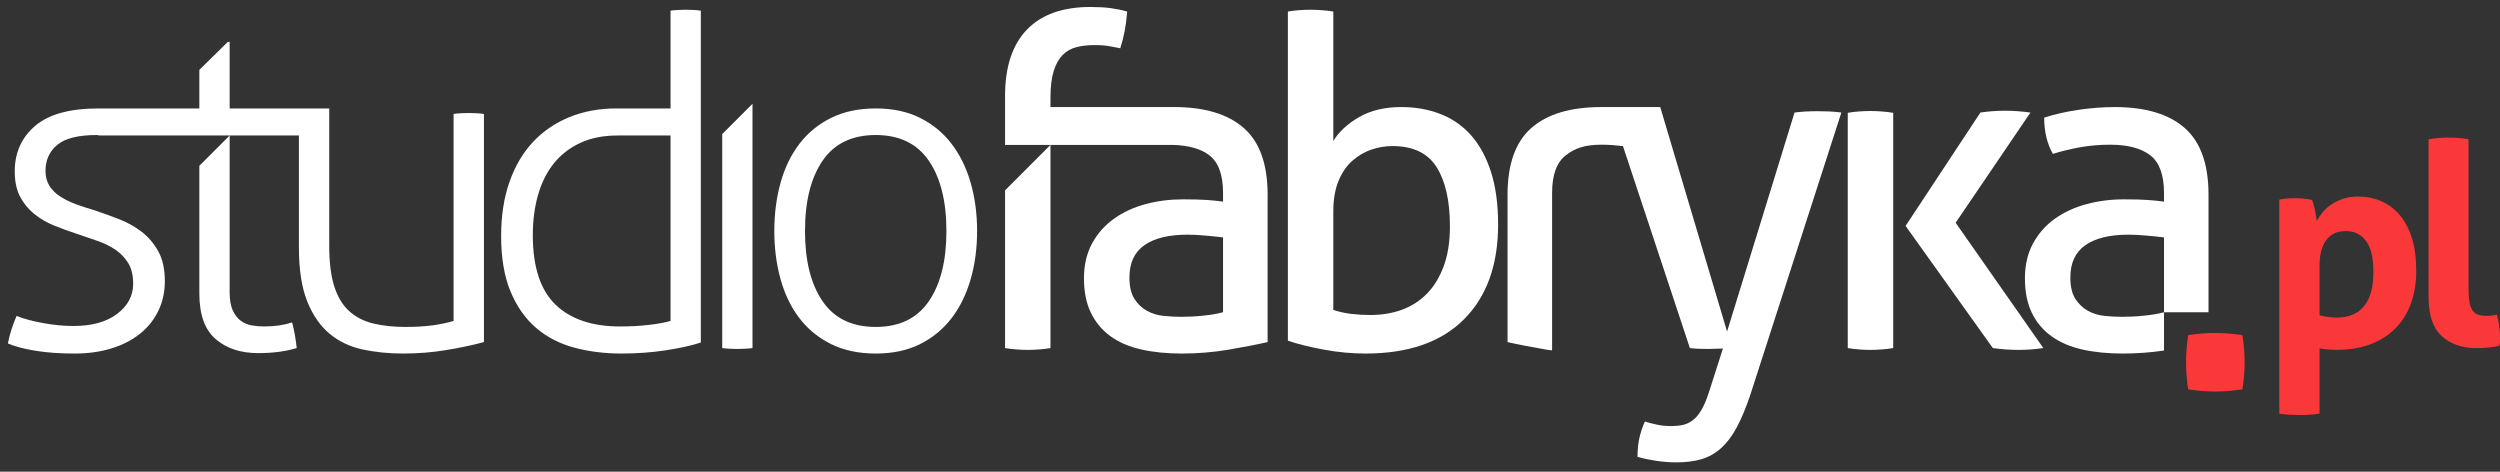
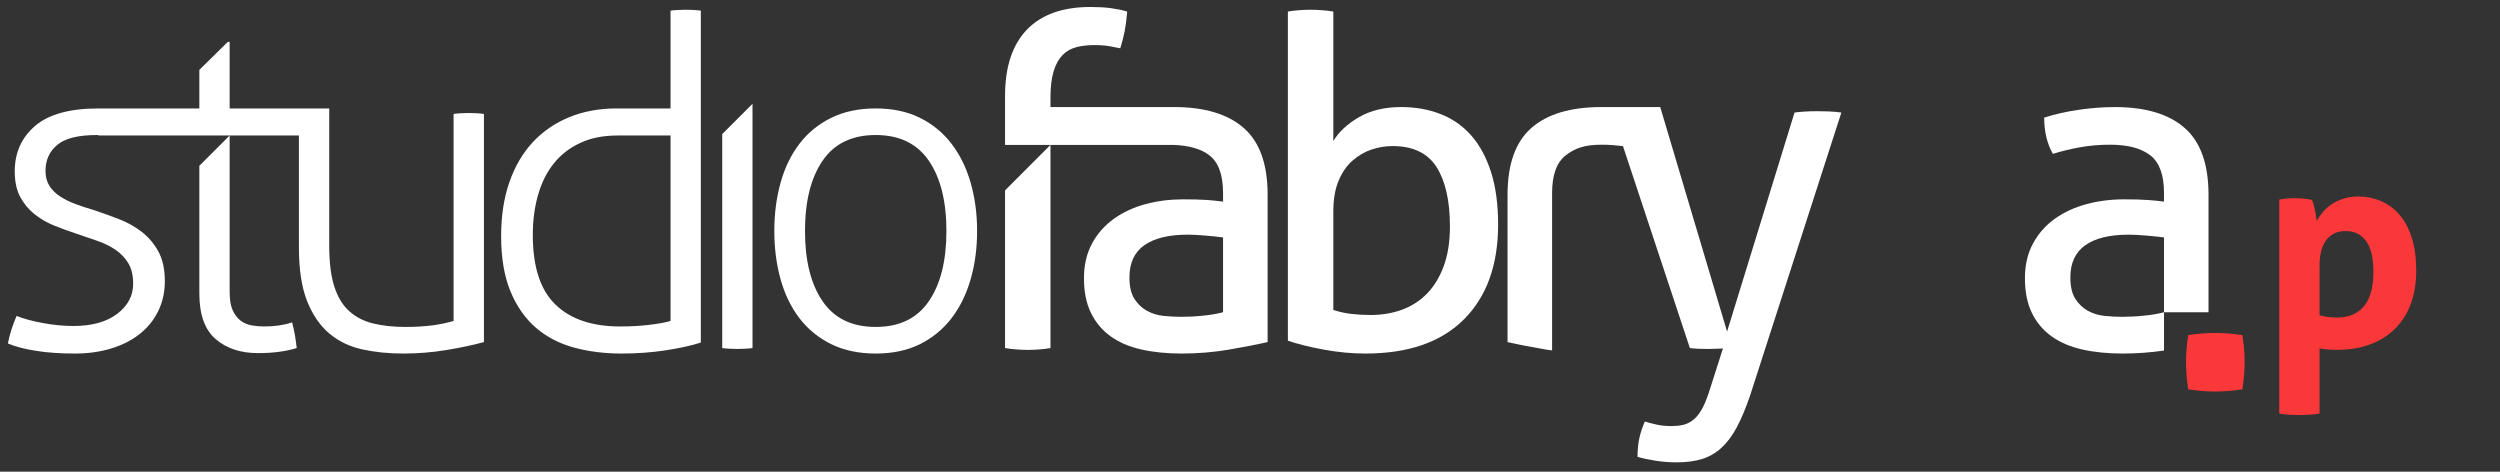
<svg xmlns="http://www.w3.org/2000/svg" width="106" height="20" viewBox="0 0 106 20" fill="none">
  <rect x="0" y="0" width="106" height="20" fill="#333333" stroke="none" />
  <path fill-rule="evenodd" clip-rule="evenodd" d="M98.349 13.367C98.565 13.43 98.814 13.464 99.094 13.464C99.591 13.464 99.971 13.302 100.235 12.982C100.5 12.662 100.632 12.178 100.632 11.528C100.632 11.281 100.612 11.05 100.572 10.836C100.532 10.625 100.463 10.442 100.368 10.291C100.272 10.138 100.149 10.019 100.002 9.928C99.854 9.841 99.671 9.798 99.454 9.798C99.254 9.798 99.083 9.836 98.943 9.912C98.803 9.988 98.689 10.093 98.602 10.225C98.514 10.356 98.448 10.511 98.409 10.687C98.368 10.864 98.349 11.052 98.349 11.252V13.367ZM96.642 8.464C96.754 8.441 96.865 8.424 96.972 8.415C97.08 8.407 97.203 8.404 97.338 8.404C97.563 8.404 97.792 8.427 98.023 8.476C98.049 8.516 98.071 8.573 98.091 8.65C98.109 8.725 98.131 8.808 98.151 8.896C98.169 8.985 98.188 9.07 98.198 9.155C98.211 9.239 98.22 9.308 98.229 9.365C98.302 9.236 98.388 9.112 98.492 8.987C98.597 8.862 98.723 8.752 98.871 8.656C99.02 8.559 99.186 8.481 99.369 8.422C99.554 8.361 99.758 8.332 99.983 8.332C100.328 8.332 100.649 8.396 100.951 8.524C101.251 8.652 101.514 8.847 101.739 9.105C101.963 9.368 102.137 9.695 102.262 10.085C102.385 10.479 102.448 10.944 102.448 11.481C102.448 12.001 102.371 12.469 102.219 12.881C102.066 13.293 101.846 13.644 101.557 13.931C101.269 14.219 100.917 14.444 100.5 14.599C100.083 14.755 99.611 14.833 99.082 14.833C98.945 14.833 98.811 14.827 98.678 14.816C98.548 14.802 98.437 14.79 98.349 14.771V17.538C98.195 17.562 98.049 17.578 97.911 17.585C97.769 17.593 97.632 17.598 97.495 17.598C97.36 17.598 97.222 17.593 97.08 17.585C96.94 17.578 96.794 17.562 96.642 17.538V8.464Z" fill="#FA383A" />
-   <path fill-rule="evenodd" clip-rule="evenodd" d="M102.971 5.904C103.258 5.856 103.543 5.832 103.825 5.832C104.097 5.832 104.377 5.856 104.665 5.904V12.213C104.665 12.462 104.68 12.662 104.708 12.813C104.735 12.967 104.778 13.085 104.84 13.168C104.898 13.253 104.978 13.312 105.075 13.342C105.169 13.375 105.291 13.392 105.434 13.392C105.498 13.392 105.569 13.387 105.645 13.379C105.72 13.371 105.795 13.361 105.868 13.342C105.955 13.671 106 13.993 106 14.304V14.479C106 14.53 105.991 14.59 105.975 14.653C105.846 14.693 105.692 14.721 105.514 14.738C105.332 14.753 105.166 14.761 105.015 14.761C104.397 14.761 103.901 14.59 103.529 14.25C103.157 13.912 102.971 13.356 102.971 12.587V5.904Z" fill="#FA383A" />
  <path fill-rule="evenodd" clip-rule="evenodd" d="M92.781 16.507C92.718 16.122 92.688 15.741 92.688 15.367C92.688 14.992 92.718 14.605 92.781 14.21C93.166 14.148 93.547 14.118 93.92 14.118C94.295 14.118 94.681 14.148 95.077 14.21C95.14 14.605 95.172 14.985 95.172 15.35C95.172 15.736 95.14 16.122 95.077 16.507C94.681 16.568 94.301 16.601 93.937 16.601C93.552 16.601 93.166 16.568 92.781 16.507Z" fill="#FA383A" />
-   <path fill-rule="evenodd" clip-rule="evenodd" d="M80.797 9.579L83.969 4.772C84.139 4.747 84.308 4.727 84.475 4.715C84.645 4.701 84.82 4.695 85.002 4.695C85.197 4.695 85.382 4.701 85.555 4.715C85.731 4.727 85.909 4.747 86.091 4.772L82.919 9.444L86.637 14.758C86.454 14.783 86.28 14.803 86.111 14.816C85.942 14.829 85.768 14.836 85.586 14.836C85.403 14.836 85.222 14.829 85.04 14.816C84.859 14.803 84.677 14.783 84.496 14.758L80.797 9.579ZM78.345 4.784C78.488 4.758 78.646 4.738 78.822 4.726C78.997 4.713 79.156 4.706 79.299 4.706C79.442 4.706 79.603 4.713 79.785 4.726C79.966 4.738 80.129 4.758 80.272 4.784V14.758C80.129 14.783 79.966 14.803 79.785 14.816C79.603 14.829 79.442 14.836 79.299 14.836C79.156 14.836 78.997 14.829 78.822 14.816C78.646 14.803 78.488 14.783 78.345 14.758V4.784Z" fill="white" />
  <path fill-rule="evenodd" clip-rule="evenodd" d="M56.533 13.141C56.766 13.219 57.016 13.275 57.282 13.309C57.548 13.339 57.823 13.356 58.109 13.356C58.59 13.356 59.034 13.282 59.443 13.133C59.851 12.982 60.205 12.756 60.503 12.451C60.802 12.145 61.039 11.756 61.214 11.284C61.389 10.809 61.477 10.248 61.477 9.599C61.477 8.522 61.289 7.685 60.913 7.088C60.536 6.492 59.913 6.193 59.043 6.193C58.745 6.193 58.45 6.242 58.159 6.339C57.866 6.436 57.597 6.593 57.351 6.807C57.103 7.021 56.906 7.305 56.757 7.664C56.608 8.019 56.533 8.452 56.533 8.958V13.141ZM54.606 0.49C54.749 0.464 54.908 0.445 55.083 0.432C55.259 0.419 55.417 0.413 55.56 0.413C55.702 0.413 55.865 0.419 56.046 0.432C56.228 0.445 56.391 0.464 56.533 0.49V5.979C56.766 5.59 57.13 5.252 57.623 4.967C58.116 4.681 58.713 4.539 59.414 4.539C60.011 4.539 60.562 4.636 61.068 4.832C61.574 5.025 62.008 5.327 62.373 5.736C62.736 6.145 63.017 6.664 63.219 7.293C63.42 7.922 63.52 8.665 63.52 9.522C63.52 11.233 63.037 12.575 62.071 13.541C61.103 14.508 59.713 14.99 57.896 14.99C57.325 14.99 56.737 14.936 56.134 14.825C55.531 14.715 55.022 14.588 54.606 14.445V0.49Z" fill="white" />
  <path fill-rule="evenodd" clip-rule="evenodd" d="M91.754 10.067C91.558 10.041 91.312 10.015 91.014 9.989C90.715 9.963 90.463 9.95 90.254 9.95C89.451 9.95 88.837 10.1 88.415 10.398C87.994 10.697 87.783 11.15 87.783 11.761C87.783 12.149 87.854 12.455 87.997 12.675C88.14 12.896 88.319 13.064 88.532 13.181C88.746 13.298 88.983 13.369 89.242 13.395C89.501 13.421 89.749 13.433 89.981 13.433C90.28 13.433 90.588 13.418 90.906 13.384C91.225 13.353 91.506 13.306 91.754 13.24V10.067ZM91.754 8.18C91.754 7.413 91.558 6.881 91.169 6.583C90.78 6.284 90.215 6.135 89.475 6.135C89.022 6.135 88.597 6.172 88.201 6.243C87.805 6.313 87.42 6.407 87.043 6.524C86.797 6.096 86.674 5.584 86.674 4.987C87.114 4.844 87.6 4.735 88.132 4.656C88.665 4.578 89.177 4.54 89.671 4.54C90.968 4.54 91.954 4.835 92.629 5.424C93.303 6.015 93.641 6.96 93.641 8.256V13.24H91.754V14.863C91.18 14.947 90.595 14.99 90.001 14.99C89.366 14.99 88.791 14.933 88.278 14.816C87.766 14.7 87.332 14.51 86.975 14.252C86.618 13.992 86.341 13.661 86.148 13.26C85.954 12.858 85.857 12.37 85.857 11.8C85.857 11.241 85.969 10.752 86.197 10.329C86.423 9.909 86.731 9.558 87.12 9.278C87.511 9 87.959 8.792 88.463 8.656C88.969 8.52 89.501 8.452 90.06 8.452C90.475 8.452 90.815 8.461 91.082 8.481C91.348 8.5 91.571 8.523 91.754 8.549V8.18Z" fill="white" />
  <path fill-rule="evenodd" clip-rule="evenodd" d="M20.197 4.801C20.06 4.795 19.952 4.792 19.875 4.792C19.811 4.792 19.706 4.795 19.565 4.801C19.42 4.808 19.311 4.818 19.232 4.832V13.608C18.974 13.687 18.675 13.748 18.337 13.795C18 13.839 17.617 13.862 17.189 13.862C16.683 13.862 16.229 13.813 15.826 13.716C15.425 13.619 15.085 13.444 14.805 13.19C14.525 12.938 14.314 12.587 14.172 12.139C14.029 11.691 13.959 11.118 13.959 10.416V4.598H9.737V1.775H9.66L8.452 2.962V4.598H4.168C2.96 4.598 2.069 4.844 1.491 5.336C0.914 5.83 0.625 6.473 0.625 7.264C0.625 7.692 0.7 8.048 0.849 8.335C0.999 8.619 1.196 8.862 1.443 9.064C1.689 9.265 1.972 9.432 2.289 9.561C2.608 9.69 2.928 9.807 3.252 9.912C3.551 10.015 3.843 10.115 4.129 10.213C4.414 10.31 4.671 10.436 4.899 10.591C5.125 10.747 5.306 10.939 5.443 11.165C5.579 11.393 5.646 11.682 5.646 12.033C5.646 12.539 5.42 12.964 4.966 13.309C4.512 13.652 3.894 13.822 3.117 13.822C2.702 13.822 2.266 13.781 1.812 13.696C1.359 13.613 0.989 13.511 0.703 13.395C0.534 13.784 0.411 14.173 0.334 14.562C0.632 14.691 1.025 14.796 1.511 14.873C1.997 14.953 2.552 14.99 3.176 14.99C3.734 14.99 4.246 14.919 4.712 14.776C5.18 14.635 5.583 14.43 5.919 14.164C6.257 13.898 6.52 13.575 6.708 13.19C6.896 12.809 6.989 12.384 6.989 11.916C6.989 11.41 6.896 10.989 6.708 10.65C6.52 10.313 6.279 10.035 5.988 9.813C5.696 9.593 5.371 9.415 5.014 9.279C4.657 9.141 4.303 9.016 3.954 8.899C3.682 8.821 3.425 8.736 3.185 8.645C2.945 8.555 2.731 8.448 2.543 8.324C2.354 8.201 2.205 8.053 2.094 7.878C1.985 7.701 1.929 7.492 1.929 7.244C1.929 6.79 2.094 6.424 2.425 6.145C2.757 5.865 3.317 5.725 4.109 5.725C4.129 5.725 4.148 5.728 4.168 5.728V5.745H8.339H7.932H9.737H12.674V10.495C12.674 11.428 12.791 12.188 13.023 12.771C13.257 13.356 13.572 13.813 13.968 14.144C14.363 14.475 14.831 14.699 15.369 14.816C15.908 14.933 16.482 14.99 17.092 14.99C17.715 14.99 18.322 14.942 18.912 14.844C19.502 14.747 20.037 14.635 20.519 14.504V4.832C20.44 4.818 20.332 4.808 20.197 4.801ZM28.431 5.745V13.608C28.209 13.675 27.905 13.73 27.515 13.775C27.126 13.821 26.719 13.842 26.289 13.842C25.108 13.842 24.197 13.535 23.555 12.918C22.914 12.302 22.591 11.319 22.591 9.968C22.591 9.347 22.666 8.776 22.816 8.256C22.965 7.738 23.188 7.293 23.486 6.924C23.785 6.553 24.159 6.265 24.606 6.058C25.054 5.848 25.582 5.745 26.192 5.745H28.431ZM29.715 0.452C29.637 0.439 29.531 0.428 29.394 0.422C29.259 0.416 29.151 0.413 29.072 0.413C29.008 0.413 28.905 0.416 28.762 0.422C28.619 0.428 28.508 0.439 28.431 0.452V4.598H26.134C25.408 4.598 24.743 4.721 24.139 4.967C23.535 5.215 23.02 5.568 22.591 6.028C22.163 6.488 21.832 7.053 21.599 7.721C21.365 8.39 21.248 9.152 21.248 10.008C21.248 10.942 21.382 11.727 21.648 12.364C21.914 12.999 22.274 13.511 22.728 13.901C23.182 14.29 23.72 14.57 24.343 14.738C24.966 14.907 25.636 14.99 26.348 14.99C26.997 14.99 27.62 14.945 28.217 14.855C28.814 14.764 29.312 14.655 29.715 14.524V0.452ZM30.622 14.758C30.7 14.77 30.809 14.779 30.952 14.787C31.096 14.793 31.199 14.796 31.265 14.796C31.342 14.796 31.449 14.793 31.585 14.787C31.722 14.779 31.828 14.77 31.906 14.758V4.401L30.622 5.685V14.758ZM37.131 13.862C38.137 13.862 38.886 13.499 39.383 12.771C39.88 12.045 40.128 11.053 40.128 9.795C40.128 8.535 39.88 7.542 39.383 6.816C38.886 6.09 38.137 5.725 37.131 5.725C36.125 5.725 35.372 6.09 34.877 6.816C34.38 7.542 34.132 8.535 34.132 9.795C34.132 11.053 34.38 12.045 34.877 12.771C35.372 13.499 36.125 13.862 37.131 13.862ZM37.131 14.99C36.414 14.99 35.785 14.858 35.245 14.593C34.705 14.325 34.254 13.959 33.897 13.493C33.539 13.025 33.271 12.473 33.096 11.838C32.919 11.202 32.831 10.521 32.831 9.795C32.831 9.068 32.919 8.387 33.096 7.75C33.271 7.115 33.539 6.564 33.897 6.096C34.254 5.628 34.705 5.262 35.245 4.996C35.785 4.73 36.414 4.598 37.131 4.598C37.848 4.598 38.471 4.73 39.006 4.996C39.542 5.262 39.986 5.628 40.345 6.096C40.703 6.564 40.974 7.115 41.156 7.75C41.339 8.387 41.429 9.068 41.429 9.795C41.429 10.521 41.339 11.202 41.156 11.838C40.974 12.473 40.703 13.025 40.345 13.493C39.986 13.959 39.542 14.325 39.006 14.593C38.471 14.858 37.848 14.99 37.131 14.99ZM8.452 12.441C8.452 13.336 8.683 13.982 9.145 14.378C9.605 14.775 10.205 14.972 10.945 14.972C11.566 14.972 12.112 14.901 12.58 14.758C12.54 14.368 12.476 14.005 12.385 13.668C12.048 13.784 11.651 13.842 11.197 13.842C11.015 13.842 10.837 13.827 10.662 13.795C10.488 13.762 10.331 13.695 10.195 13.59C10.059 13.487 9.949 13.339 9.865 13.152C9.78 12.964 9.737 12.707 9.737 12.384V5.745L8.452 7.03V12.441Z" fill="white" />
  <path fill-rule="evenodd" clip-rule="evenodd" d="M51.857 13.239C51.611 13.306 51.33 13.353 51.011 13.384C50.693 13.418 50.385 13.433 50.087 13.433C49.853 13.433 49.607 13.421 49.347 13.395C49.087 13.369 48.851 13.298 48.636 13.181C48.422 13.064 48.243 12.896 48.102 12.675C47.959 12.455 47.888 12.149 47.888 11.761C47.888 11.15 48.097 10.696 48.519 10.398C48.94 10.1 49.554 9.95 50.359 9.95C50.567 9.95 50.819 9.963 51.117 9.989C51.417 10.015 51.663 10.041 51.857 10.067V13.239ZM52.734 5.426C52.059 4.835 51.073 4.539 49.774 4.539H44.54V4.13C44.54 3.676 44.587 3.303 44.677 3.012C44.768 2.719 44.896 2.492 45.057 2.33C45.219 2.167 45.414 2.058 45.642 1.999C45.868 1.941 46.125 1.912 46.41 1.912C46.656 1.912 46.868 1.927 47.042 1.959C47.217 1.993 47.37 2.023 47.5 2.047C47.577 1.801 47.639 1.561 47.685 1.327C47.73 1.093 47.767 0.815 47.793 0.49C47.571 0.426 47.337 0.378 47.091 0.344C46.845 0.312 46.559 0.296 46.234 0.296C45.054 0.296 44.156 0.618 43.539 1.259C42.922 1.901 42.614 2.839 42.614 4.072V6.144H44.54L42.614 8.072V14.758C42.757 14.783 42.919 14.803 43.1 14.816C43.282 14.829 43.445 14.836 43.588 14.836C43.731 14.836 43.89 14.829 44.065 14.816C44.24 14.803 44.399 14.783 44.54 14.758V6.144H45.222H45.082H49.753C50.404 6.167 50.917 6.309 51.274 6.583C51.663 6.881 51.857 7.413 51.857 8.179V8.549C51.676 8.523 51.451 8.499 51.187 8.479C50.92 8.461 50.579 8.452 50.165 8.452C49.607 8.452 49.074 8.519 48.568 8.655C48.062 8.792 47.614 8.999 47.225 9.279C46.836 9.558 46.527 9.909 46.3 10.329C46.074 10.752 45.96 11.241 45.96 11.798C45.96 12.37 46.057 12.856 46.253 13.259C46.447 13.661 46.722 13.992 47.079 14.252C47.436 14.512 47.871 14.7 48.383 14.816C48.896 14.933 49.47 14.99 50.105 14.99C50.78 14.99 51.442 14.936 52.091 14.826C52.74 14.715 53.291 14.609 53.747 14.504V8.256C53.747 6.959 53.408 6.015 52.734 5.426Z" fill="white" />
  <path fill-rule="evenodd" clip-rule="evenodd" d="M77.529 4.724C77.346 4.718 77.184 4.715 77.041 4.715C76.678 4.715 76.36 4.735 76.088 4.772L73.228 14.058L70.781 5.841L70.463 4.772L70.394 4.54H67.891C66.594 4.54 65.608 4.833 64.932 5.424C64.258 6.015 63.92 6.96 63.92 8.256V14.504C64.375 14.609 64.926 14.715 65.575 14.826C65.652 14.84 65.731 14.844 65.809 14.855V8.18C65.809 7.413 66.003 6.881 66.392 6.583C66.781 6.284 67.178 6.135 67.917 6.135C68.234 6.135 68.528 6.16 68.814 6.195L71.651 14.758C71.742 14.77 71.858 14.78 72.001 14.787C72.143 14.793 72.28 14.796 72.409 14.796C72.514 14.796 72.62 14.793 72.731 14.787C72.84 14.78 72.948 14.777 73.052 14.777L72.448 16.666C72.344 16.977 72.237 17.224 72.128 17.404C72.017 17.587 71.897 17.726 71.768 17.823C71.637 17.921 71.498 17.986 71.349 18.018C71.2 18.05 71.04 18.066 70.872 18.066C70.638 18.066 70.42 18.044 70.22 17.998C70.018 17.953 69.86 17.912 69.743 17.872C69.638 18.106 69.561 18.34 69.509 18.573C69.457 18.806 69.431 19.072 69.431 19.37C69.652 19.435 69.908 19.49 70.2 19.535C70.492 19.581 70.788 19.604 71.086 19.604C71.488 19.604 71.841 19.558 72.146 19.469C72.451 19.377 72.728 19.221 72.974 19.001C73.22 18.779 73.442 18.489 73.635 18.126C73.831 17.761 74.018 17.313 74.2 16.783L78.074 4.772C77.892 4.747 77.711 4.73 77.529 4.724Z" fill="white" />
</svg>